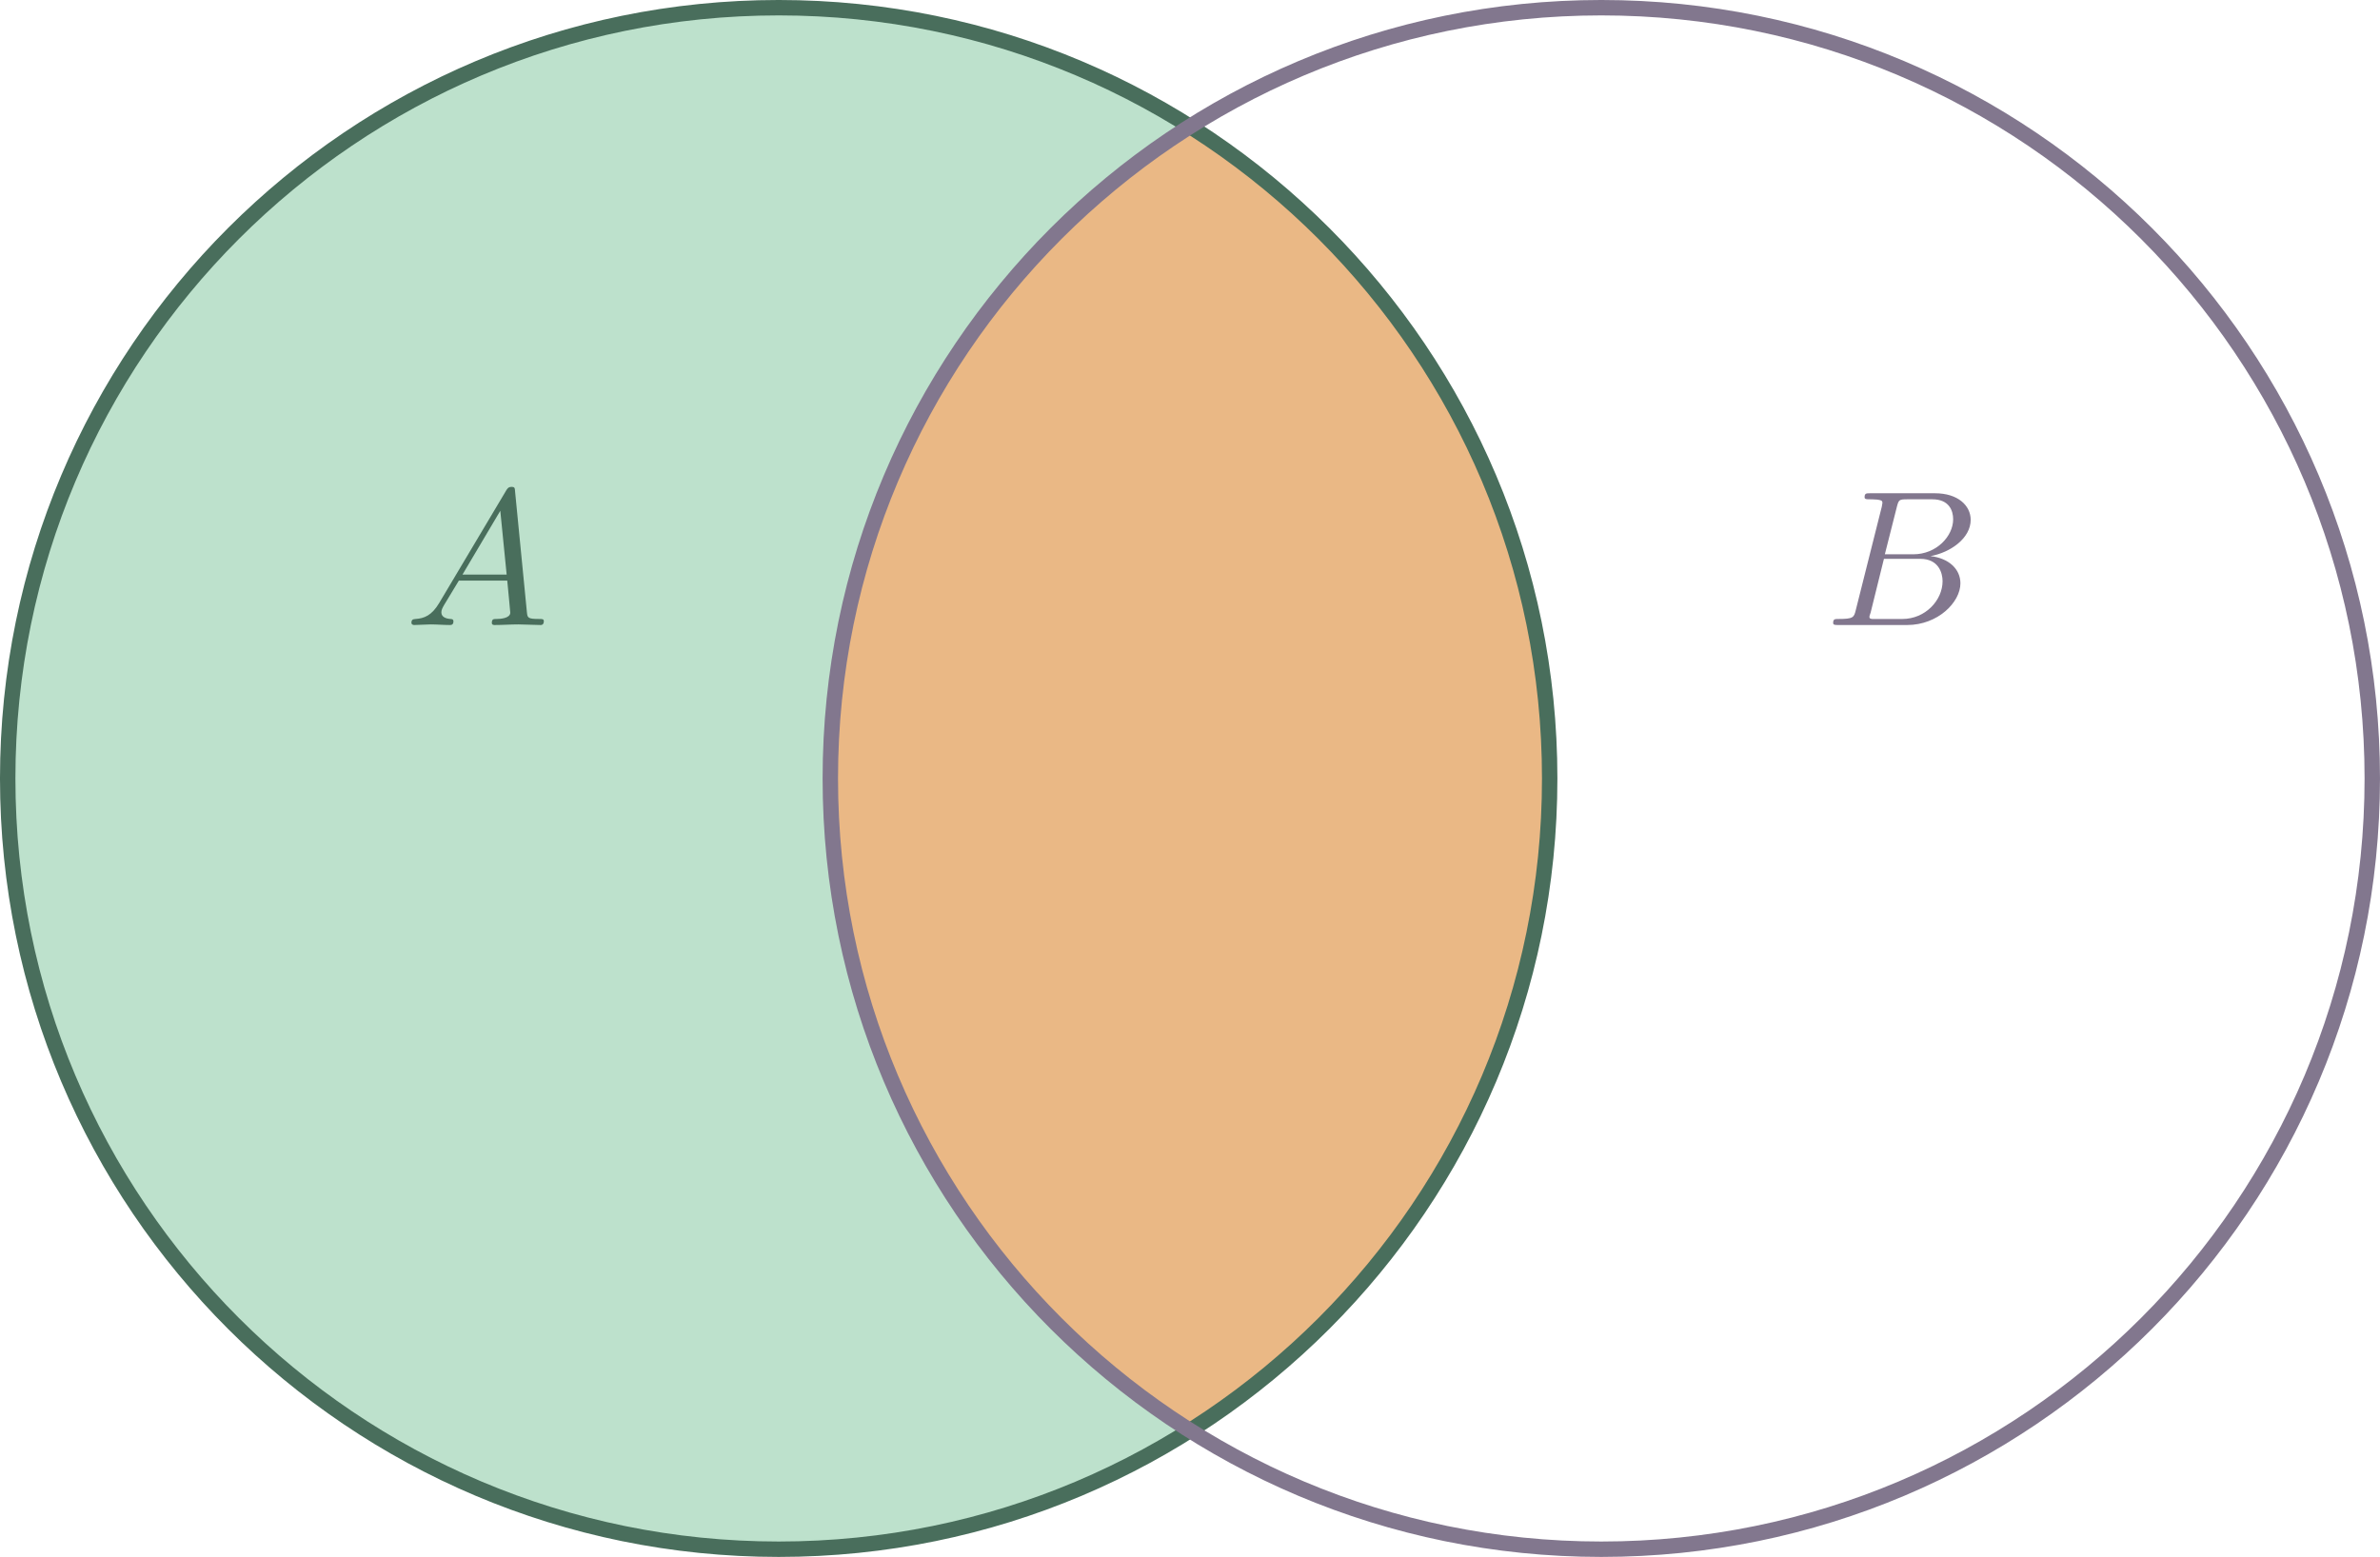
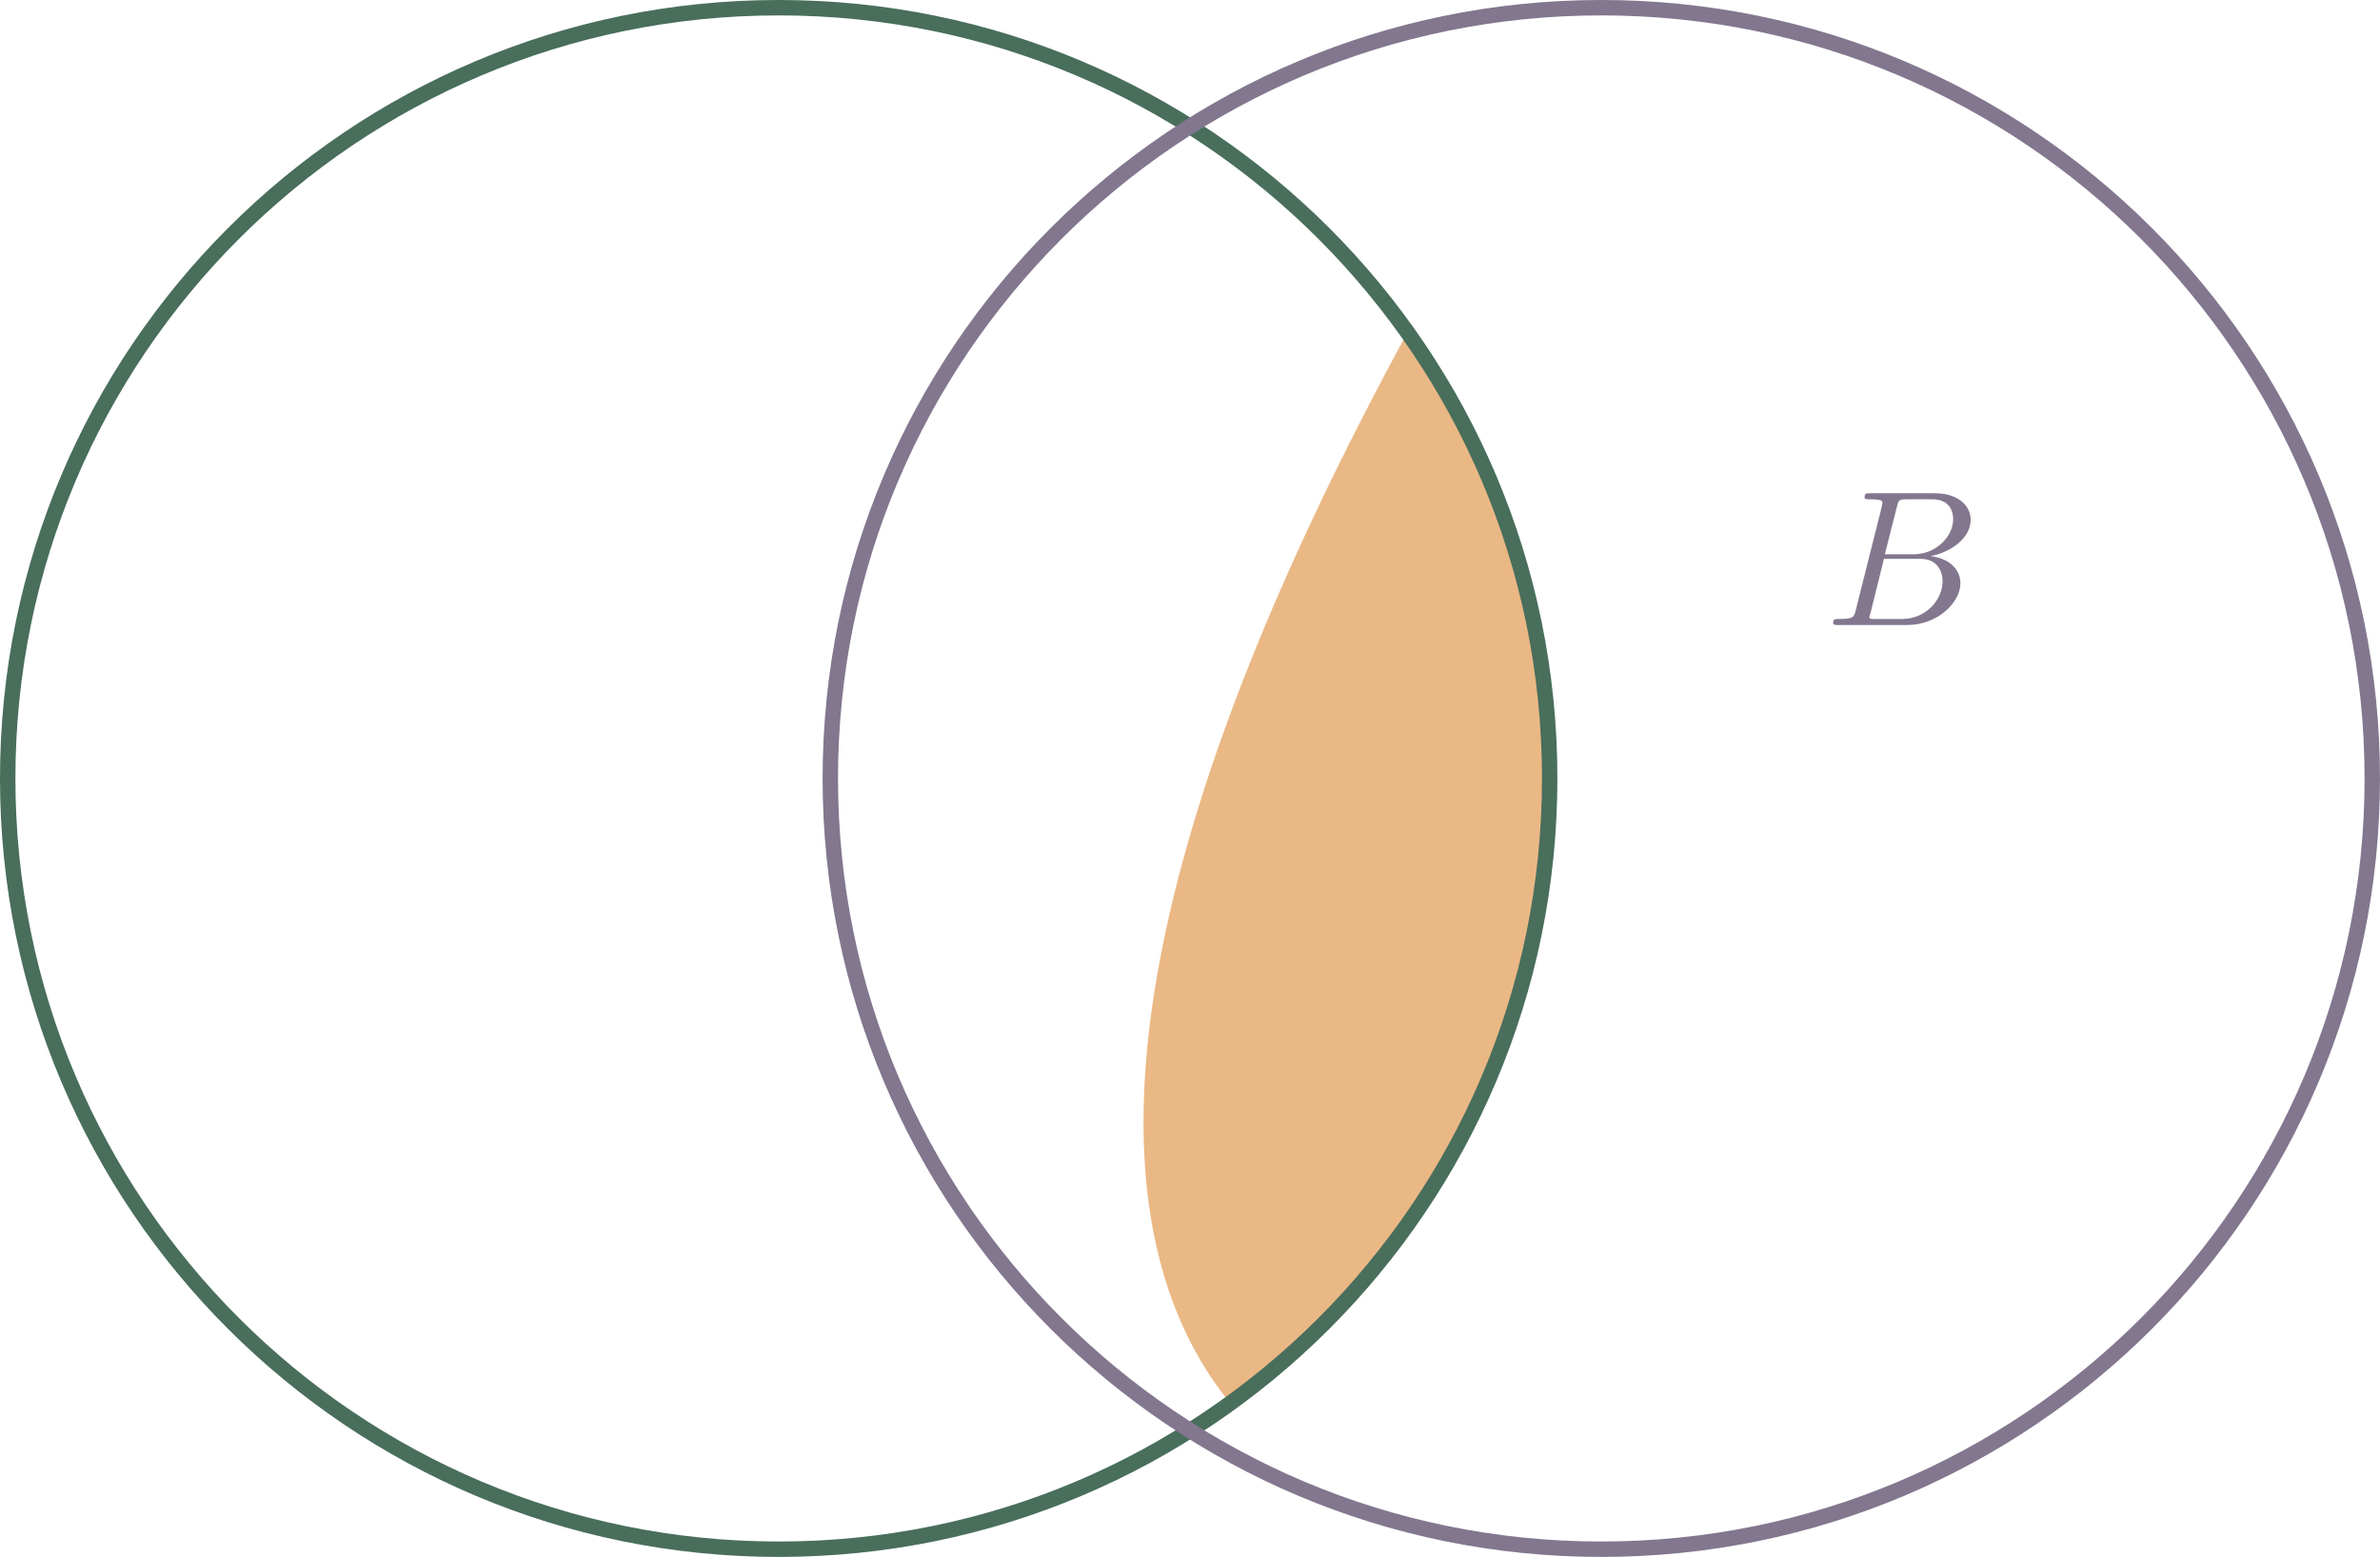
<svg xmlns="http://www.w3.org/2000/svg" xmlns:xlink="http://www.w3.org/1999/xlink" width="123.02pt" height="80.5pt" viewBox="0 0 123.02 80.5" version="1.1">
  <defs>
    <g>
      <symbol overflow="visible" id="glyph0-0">
        <path style="stroke:none;" d="" />
      </symbol>
      <symbol overflow="visible" id="glyph0-1">
-         <path style="stroke:none;" d="M 1.781 -1.141 C 1.391 -0.484 1 -0.344 0.562 -0.312 C 0.438 -0.297 0.344 -0.297 0.344 -0.109 C 0.344 -0.047 0.406 0 0.484 0 C 0.75 0 1.062 -0.031 1.328 -0.031 C 1.672 -0.031 2.016 0 2.328 0 C 2.391 0 2.516 0 2.516 -0.188 C 2.516 -0.297 2.438 -0.312 2.359 -0.312 C 2.141 -0.328 1.891 -0.406 1.891 -0.656 C 1.891 -0.781 1.953 -0.891 2.031 -1.031 L 2.797 -2.297 L 5.297 -2.297 C 5.312 -2.094 5.453 -0.734 5.453 -0.641 C 5.453 -0.344 4.938 -0.312 4.734 -0.312 C 4.594 -0.312 4.5 -0.312 4.5 -0.109 C 4.5 0 4.609 0 4.641 0 C 5.047 0 5.469 -0.031 5.875 -0.031 C 6.125 -0.031 6.766 0 7.016 0 C 7.062 0 7.188 0 7.188 -0.203 C 7.188 -0.312 7.094 -0.312 6.953 -0.312 C 6.344 -0.312 6.344 -0.375 6.312 -0.672 L 5.703 -6.891 C 5.688 -7.094 5.688 -7.141 5.516 -7.141 C 5.359 -7.141 5.312 -7.062 5.25 -6.969 Z M 2.984 -2.609 L 4.938 -5.906 L 5.266 -2.609 Z M 2.984 -2.609 " />
-       </symbol>
+         </symbol>
      <symbol overflow="visible" id="glyph0-2">
        <path style="stroke:none;" d="M 1.594 -0.781 C 1.5 -0.391 1.469 -0.312 0.688 -0.312 C 0.516 -0.312 0.422 -0.312 0.422 -0.109 C 0.422 0 0.516 0 0.688 0 L 4.25 0 C 5.828 0 7 -1.172 7 -2.156 C 7 -2.875 6.422 -3.453 5.453 -3.562 C 6.484 -3.75 7.531 -4.484 7.531 -5.438 C 7.531 -6.172 6.875 -6.812 5.688 -6.812 L 2.328 -6.812 C 2.141 -6.812 2.047 -6.812 2.047 -6.609 C 2.047 -6.5 2.141 -6.5 2.328 -6.5 C 2.344 -6.5 2.531 -6.5 2.703 -6.484 C 2.875 -6.453 2.969 -6.453 2.969 -6.312 C 2.969 -6.281 2.953 -6.25 2.938 -6.125 Z M 3.094 -3.656 L 3.719 -6.125 C 3.812 -6.469 3.828 -6.5 4.25 -6.5 L 5.547 -6.5 C 6.422 -6.5 6.625 -5.906 6.625 -5.469 C 6.625 -4.594 5.766 -3.656 4.562 -3.656 Z M 2.656 -0.312 C 2.516 -0.312 2.5 -0.312 2.438 -0.312 C 2.328 -0.328 2.297 -0.344 2.297 -0.422 C 2.297 -0.453 2.297 -0.469 2.359 -0.641 L 3.047 -3.422 L 4.922 -3.422 C 5.875 -3.422 6.078 -2.688 6.078 -2.266 C 6.078 -1.281 5.188 -0.312 4 -0.312 Z M 2.656 -0.312 " />
      </symbol>
    </g>
    <clipPath id="clip1">
      <path d="M 42 0 L 81 0 L 81 80.5 L 42 80.5 Z M 42 0 " />
    </clipPath>
    <clipPath id="clip2">
      <path d="M 122.621 40.25 C 122.621 18.242 104.777 0.398 82.77 0.398 C 60.758 0.398 42.918 18.242 42.918 40.25 C 42.918 62.262 60.758 80.102 82.77 80.102 C 104.777 80.102 122.621 62.262 122.621 40.25 Z M 122.621 40.25 " />
    </clipPath>
    <clipPath id="clip3">
      <path d="M 80.102 40.25 C 80.102 18.242 62.258 0.398 40.25 0.398 C 18.238 0.398 0.398 18.242 0.398 40.25 C 0.398 62.262 18.238 80.102 40.25 80.102 C 62.258 80.102 80.102 62.262 80.102 40.25 Z M 80.102 40.25 " />
    </clipPath>
    <clipPath id="clip4">
-       <path d="M 122.621 40.25 C 122.621 18.242 104.777 0.398 82.77 0.398 C 60.758 0.398 42.918 18.242 42.918 40.25 C 42.918 62.262 60.758 80.102 82.77 80.102 C 104.777 80.102 122.621 62.262 122.621 40.25 Z M 122.621 40.25 " />
+       <path d="M 122.621 40.25 C 122.621 18.242 104.777 0.398 82.77 0.398 C 42.918 62.262 60.758 80.102 82.77 80.102 C 104.777 80.102 122.621 62.262 122.621 40.25 Z M 122.621 40.25 " />
    </clipPath>
    <clipPath id="clip5">
      <path d="M 0 0 L 81 0 L 81 80.5 L 0 80.5 Z M 0 0 " />
    </clipPath>
    <clipPath id="clip6">
      <path d="M -16261.492 16363.25 L -16261.492 -16282.75 L 16384.508 -16282.75 L 16384.508 16363.25 Z M 122.621 40.25 C 122.621 18.242 104.777 0.398 82.77 0.398 C 60.758 0.398 42.918 18.242 42.918 40.25 C 42.918 62.262 60.758 80.102 82.77 80.102 C 104.777 80.102 122.621 62.262 122.621 40.25 Z M 122.621 40.25 " />
    </clipPath>
    <clipPath id="clip7">
      <path d="M 0 0 L 86 0 L 86 80.5 L 0 80.5 Z M 0 0 " />
    </clipPath>
    <clipPath id="clip8">
-       <path d="M -16261.492 16363.25 L -16261.492 -16282.75 L 16384.508 -16282.75 L 16384.508 16363.25 Z M 122.621 40.25 C 122.621 18.242 104.777 0.398 82.77 0.398 C 60.758 0.398 42.918 18.242 42.918 40.25 C 42.918 62.262 60.758 80.102 82.77 80.102 C 104.777 80.102 122.621 62.262 122.621 40.25 Z M 122.621 40.25 " />
-     </clipPath>
+       </clipPath>
    <clipPath id="clip9">
      <path d="M 0 0 L 92 0 L 92 80.5 L 0 80.5 Z M 0 0 " />
    </clipPath>
    <clipPath id="clip10">
      <path d="M 31 0 L 123.02 0 L 123.02 80.5 L 31 80.5 Z M 31 0 " />
    </clipPath>
  </defs>
  <g id="surface1">
    <g clip-path="url(#clip1)" clip-rule="nonzero">
      <g clip-path="url(#clip2)" clip-rule="evenodd">
        <g clip-path="url(#clip3)" clip-rule="evenodd">
          <g clip-path="url(#clip4)" clip-rule="evenodd">
            <path style="fill-rule:evenodd;fill:rgb(91.53%,72.079%,52.312%);fill-opacity:1;stroke-width:0.399;stroke-linecap:round;stroke-linejoin:miter;stroke:rgb(51.059%,46.587%,55.53%);stroke-opacity:1;stroke-miterlimit:10;" d="M 61.112 0.001 C 61.112 22.009 43.268 39.853 21.261 39.853 C -0.751 39.853 -18.591 22.009 -18.591 0.001 C -18.591 -22.011 -0.751 -39.851 21.261 -39.851 C 43.268 -39.851 61.112 -22.011 61.112 0.001 Z M 61.112 0.001 " transform="matrix(1,0,0,-1,61.509,40.251)" />
          </g>
        </g>
      </g>
    </g>
    <g clip-path="url(#clip5)" clip-rule="nonzero">
      <g clip-path="url(#clip6)" clip-rule="evenodd">
-         <path style=" stroke:none;fill-rule:evenodd;fill:rgb(73.92%,88.039%,79.999%);fill-opacity:1;" d="M 80.102 40.25 C 80.102 18.242 62.258 0.398 40.25 0.398 C 18.238 0.398 0.398 18.242 0.398 40.25 C 0.398 62.262 18.238 80.102 40.25 80.102 C 62.258 80.102 80.102 62.262 80.102 40.25 Z M 80.102 40.25 " />
-       </g>
+         </g>
    </g>
    <g clip-path="url(#clip7)" clip-rule="nonzero">
      <g clip-path="url(#clip8)" clip-rule="evenodd">
-         <path style="fill:none;stroke-width:0.399;stroke-linecap:round;stroke-linejoin:miter;stroke:rgb(28.705%,43.294%,35.999%);stroke-opacity:1;stroke-miterlimit:10;" d="M 18.593 0.001 C 18.593 22.009 0.749 39.853 -21.259 39.853 C -43.271 39.853 -61.111 22.009 -61.111 0.001 C -61.111 -22.011 -43.271 -39.851 -21.259 -39.851 C 0.749 -39.851 18.593 -22.011 18.593 0.001 Z M 18.593 0.001 " transform="matrix(1,0,0,-1,61.509,40.251)" />
-       </g>
+         </g>
    </g>
    <g clip-path="url(#clip9)" clip-rule="nonzero">
      <path style="fill:none;stroke-width:0.797;stroke-linecap:round;stroke-linejoin:miter;stroke:rgb(28.705%,43.294%,35.999%);stroke-opacity:1;stroke-miterlimit:10;" d="M 18.593 0.001 C 18.593 22.009 0.749 39.853 -21.259 39.853 C -43.271 39.853 -61.111 22.009 -61.111 0.001 C -61.111 -22.011 -43.271 -39.851 -21.259 -39.851 C 0.749 -39.851 18.593 -22.011 18.593 0.001 Z M 18.593 0.001 " transform="matrix(1,0,0,-1,61.509,40.251)" />
    </g>
    <g style="fill:rgb(28.699%,43.3%,35.999%);fill-opacity:1;">
      <use xlink:href="#glyph0-1" x="20.922" y="32.316" />
    </g>
    <g clip-path="url(#clip10)" clip-rule="nonzero">
      <path style="fill:none;stroke-width:0.797;stroke-linecap:round;stroke-linejoin:miter;stroke:rgb(51.059%,46.587%,55.53%);stroke-opacity:1;stroke-miterlimit:10;" d="M 61.112 0.001 C 61.112 22.009 43.268 39.853 21.261 39.853 C -0.751 39.853 -18.591 22.009 -18.591 0.001 C -18.591 -22.011 -0.751 -39.851 21.261 -39.851 C 43.268 -39.851 61.112 -22.011 61.112 0.001 Z M 61.112 0.001 " transform="matrix(1,0,0,-1,61.509,40.251)" />
    </g>
    <g style="fill:rgb(51.099%,46.599%,55.499%);fill-opacity:1;">
      <use xlink:href="#glyph0-2" x="94.332" y="32.316" />
    </g>
  </g>
</svg>